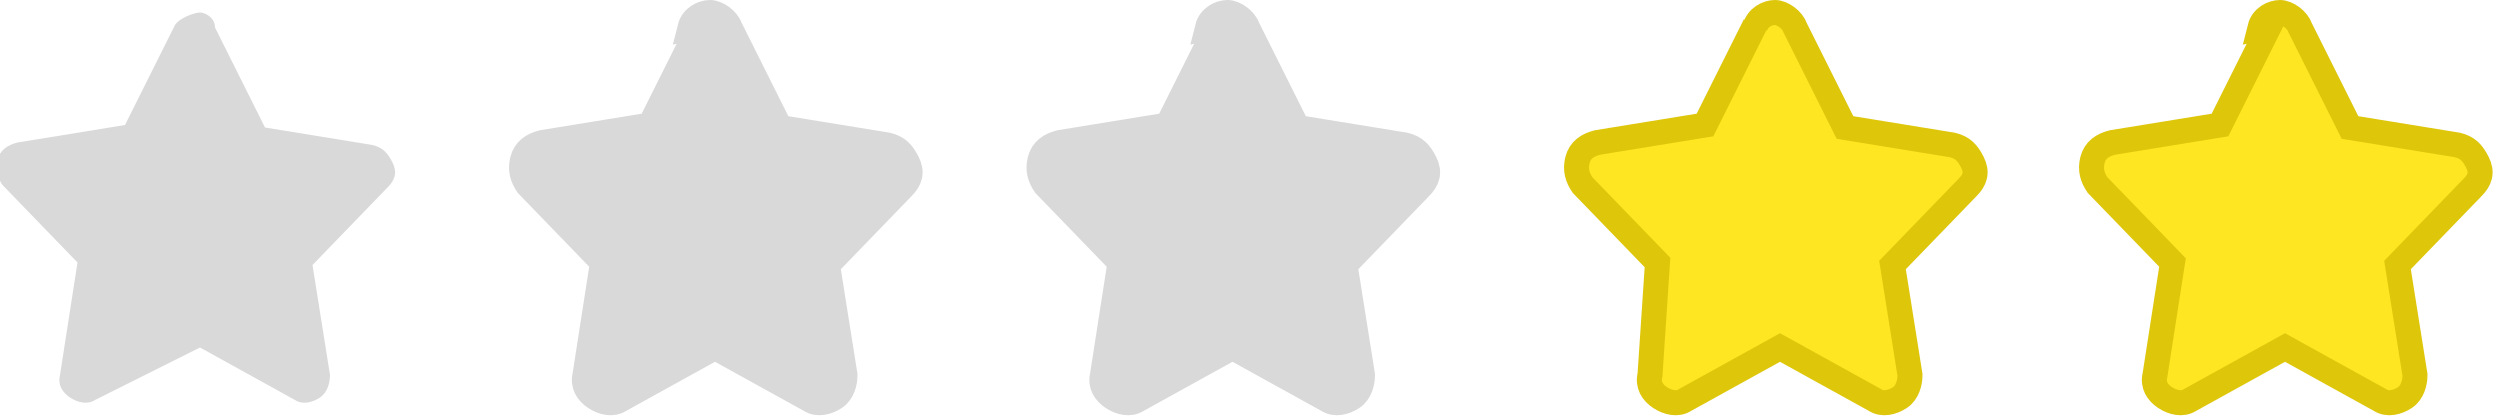
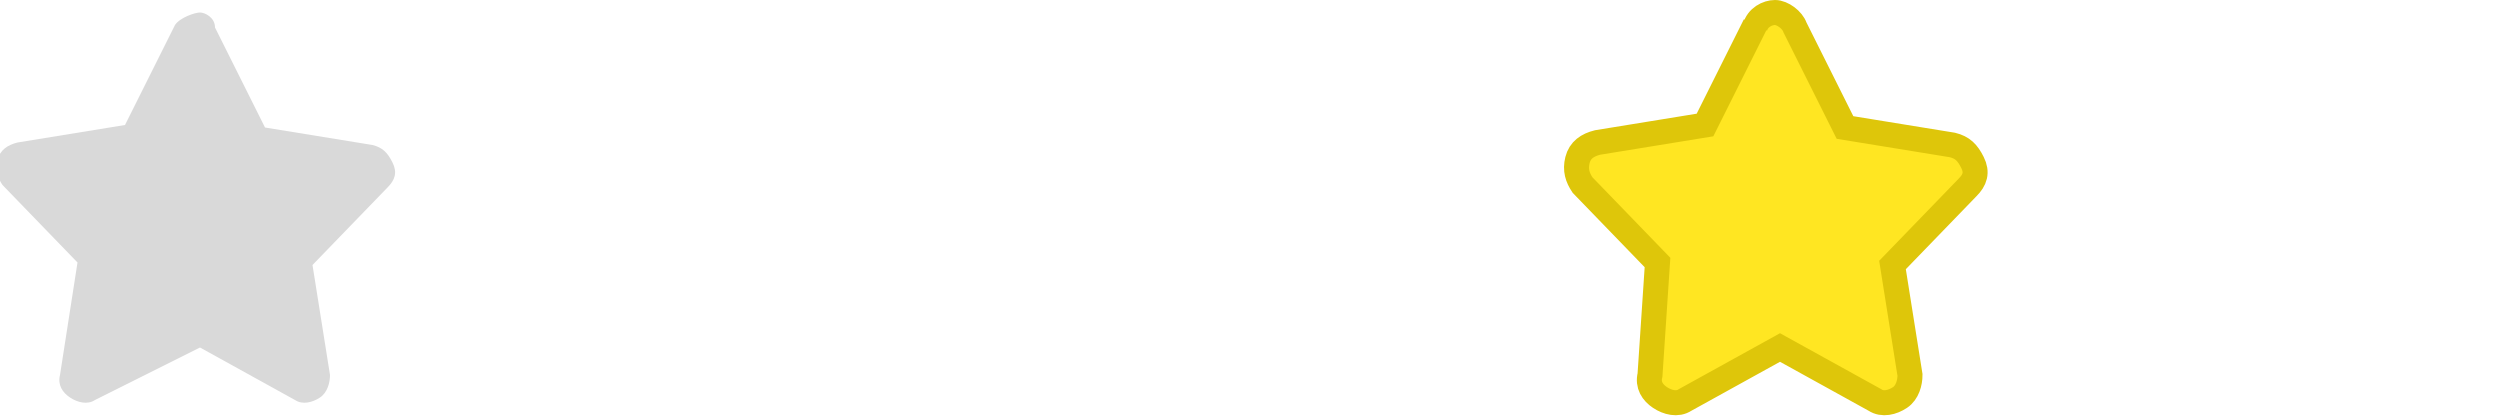
<svg xmlns="http://www.w3.org/2000/svg" xmlns:xlink="http://www.w3.org/1999/xlink" viewBox="0 0 100 16.7">
  <g fill="#d9d9d9" stroke="#d9d9d9">
    <use xlink:href="#B" />
    <use xlink:href="#B" x="20.7" />
  </g>
  <path d="M70.2 1l-2 4-4.3.7c-.4.1-.7.3-.8.7s0 .7.2 1l3 3.1L66 15c-.1.4.1.7.4.9s.7.3 1 .1l3.8-2.1L75 16c.3.2.7.1 1-.1s.4-.6.4-.9l-.7-4.4 3-3.1c.3-.3.4-.6.2-1s-.4-.6-.8-.7l-4.3-.7-2-4c-.1-.3-.5-.6-.8-.6s-.7.2-.8.6z" fill="#ffe622" stroke="#dec60a" />
  <path d="M7 1l-2 4-4.3.7c-.4.1-.7.3-.8.7s0 .7.2 1l3 3.1-.7 4.5c-.1.4.1.7.4.9s.7.3 1 .1L8 13.9l3.8 2.1c.3.2.7.1 1-.1s.4-.6.4-.9l-.7-4.4 3-3.1c.3-.3.4-.6.2-1s-.4-.6-.8-.7l-4.3-.7-2-4C8.6.7 8.2.5 8 .5S7.2.7 7 1z" fill="#d9d9d9" />
  <use xlink:href="#B" x="62.8" fill="#ffe622" stroke="#dec60a" />
  <defs>
-     <path id="B" d="M28 1l-2 4-4.3.7c-.4.1-.7.3-.8.7s0 .7.2 1l3 3.1-.7 4.5c-.1.4.1.7.4.9s.7.3 1 .1l3.8-2.1 3.8 2.1c.3.2.7.1 1-.1s.4-.6.4-.9l-.7-4.4 3-3.1c.3-.3.4-.6.2-1s-.4-.6-.8-.7l-4.3-.7-2-4c-.1-.3-.5-.6-.8-.6s-.7.2-.8.6z" />
-   </defs>
+     </defs>
</svg>